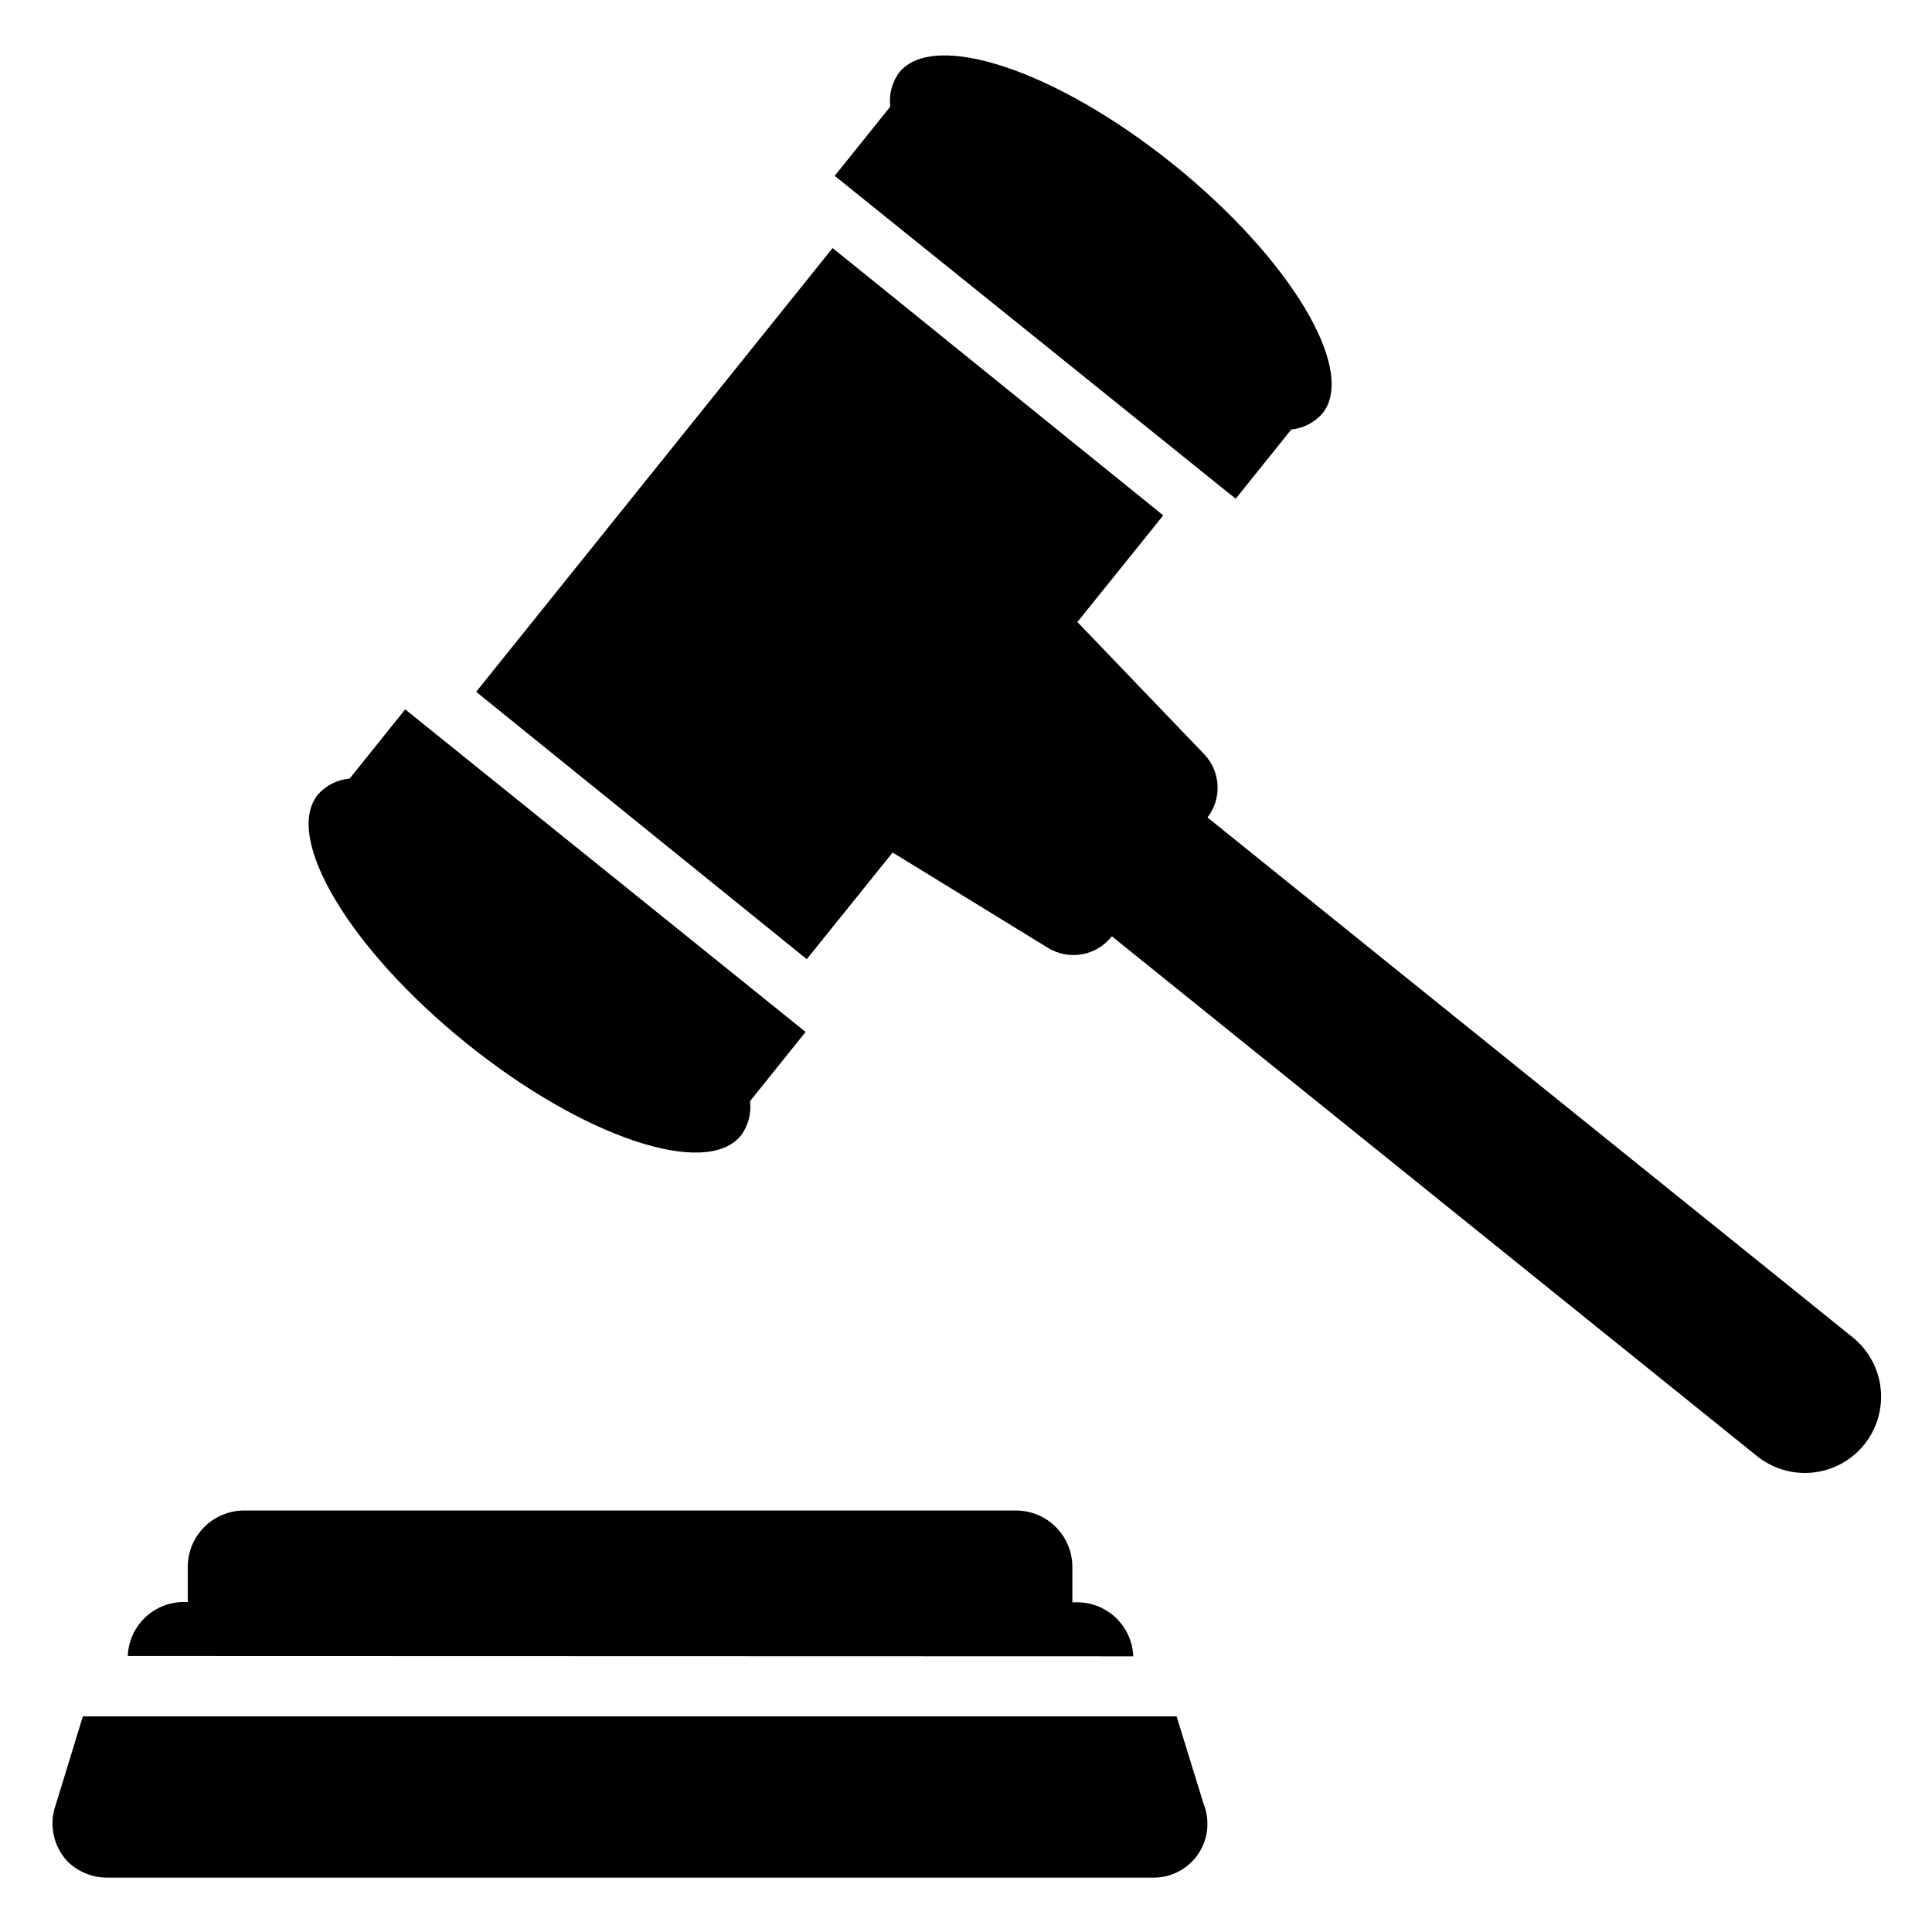
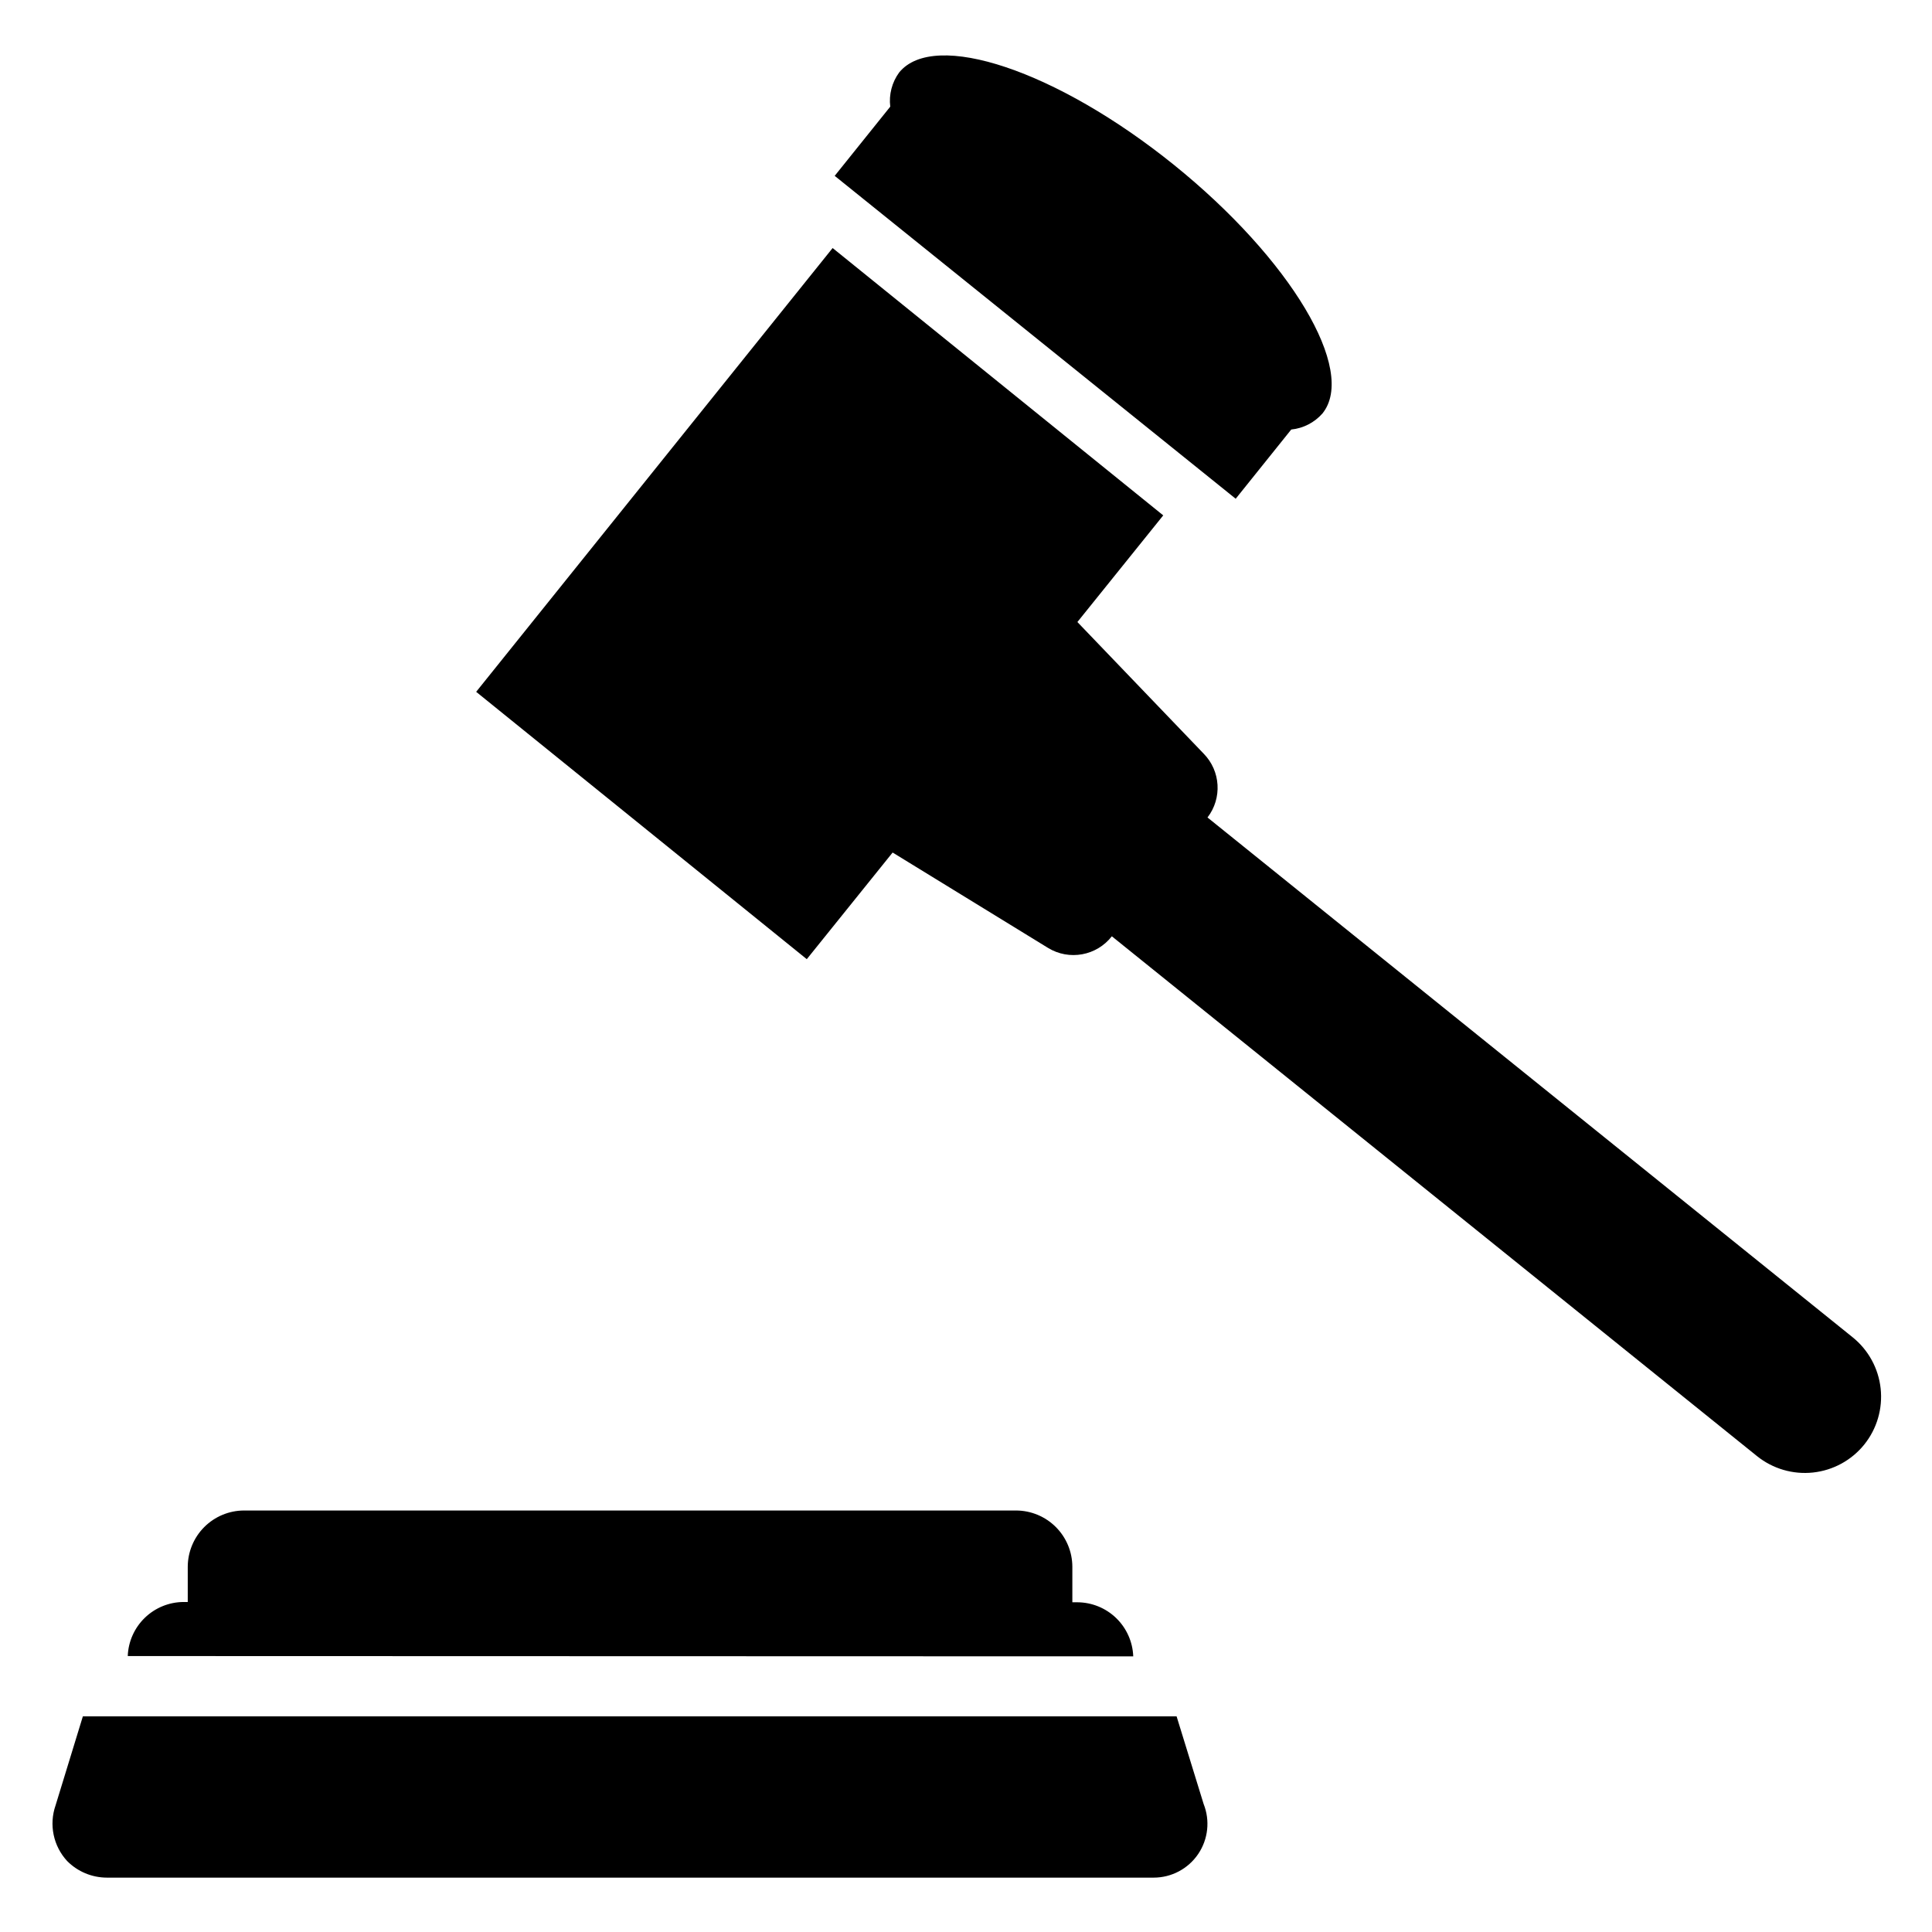
<svg xmlns="http://www.w3.org/2000/svg" fill="#000000" width="800px" height="800px" version="1.1" viewBox="144 144 512 512">
  <g>
    <path d="m494.46 253.58c9.211-11.414-8.422-40.934-39.359-65.891-30.938-24.953-63.527-35.895-72.816-24.48-1.906 2.609-2.75 5.848-2.359 9.055l-14.723 18.34 106.27 85.57 14.719-18.344c3.195-0.324 6.144-1.844 8.266-4.25z" />
-     <path d="m228.23 354.58c-9.211 11.414 8.422 40.934 39.359 65.891 30.938 24.953 63.605 35.895 72.816 24.402v-0.004c1.906-2.609 2.75-5.844 2.363-9.051l14.719-18.344-106.11-85.488-14.719 18.344-0.004-0.004c-3.246 0.289-6.262 1.812-8.422 4.254z" />
    <path d="m634.98 498.4-170.98-137.76c3.93-5.106 3.492-12.328-1.023-16.922l-33.457-34.875 22.75-28.262-87.617-70.848-94.465 117.61 87.617 70.848 22.75-28.262 41.172 25.27c5.602 3.434 12.883 2.109 16.922-3.07l170.98 137.76c4.18 3.356 9.52 4.918 14.844 4.344 5.328-0.578 10.211-3.242 13.574-7.414 3.359-4.176 4.918-9.516 4.344-14.844s-3.242-10.211-7.414-13.574z" />
    <path d="m444.32 582.95c-0.141-3.836-1.762-7.469-4.519-10.141-2.758-2.668-6.441-4.168-10.277-4.188h-1.34v-9.445c-0.02-3.941-1.594-7.715-4.379-10.5-2.785-2.785-6.559-4.359-10.5-4.379h-204.67c-3.938 0.02-7.711 1.594-10.496 4.379-2.785 2.785-4.359 6.559-4.383 10.5v9.367h-1.102c-3.836 0.016-7.519 1.52-10.277 4.188-2.758 2.672-4.379 6.305-4.519 10.141z" />
    <path d="m165.96 598.85-7.242 23.617v-0.004c-0.867 2.504-1.043 5.191-0.5 7.785 0.539 2.594 1.773 4.988 3.57 6.938 2.785 2.816 6.582 4.402 10.547 4.406h277.41c4.723-0.004 9.137-2.348 11.785-6.258 2.648-3.91 3.188-8.875 1.441-13.266l-7.164-23.223z" />
  </g>
</svg>